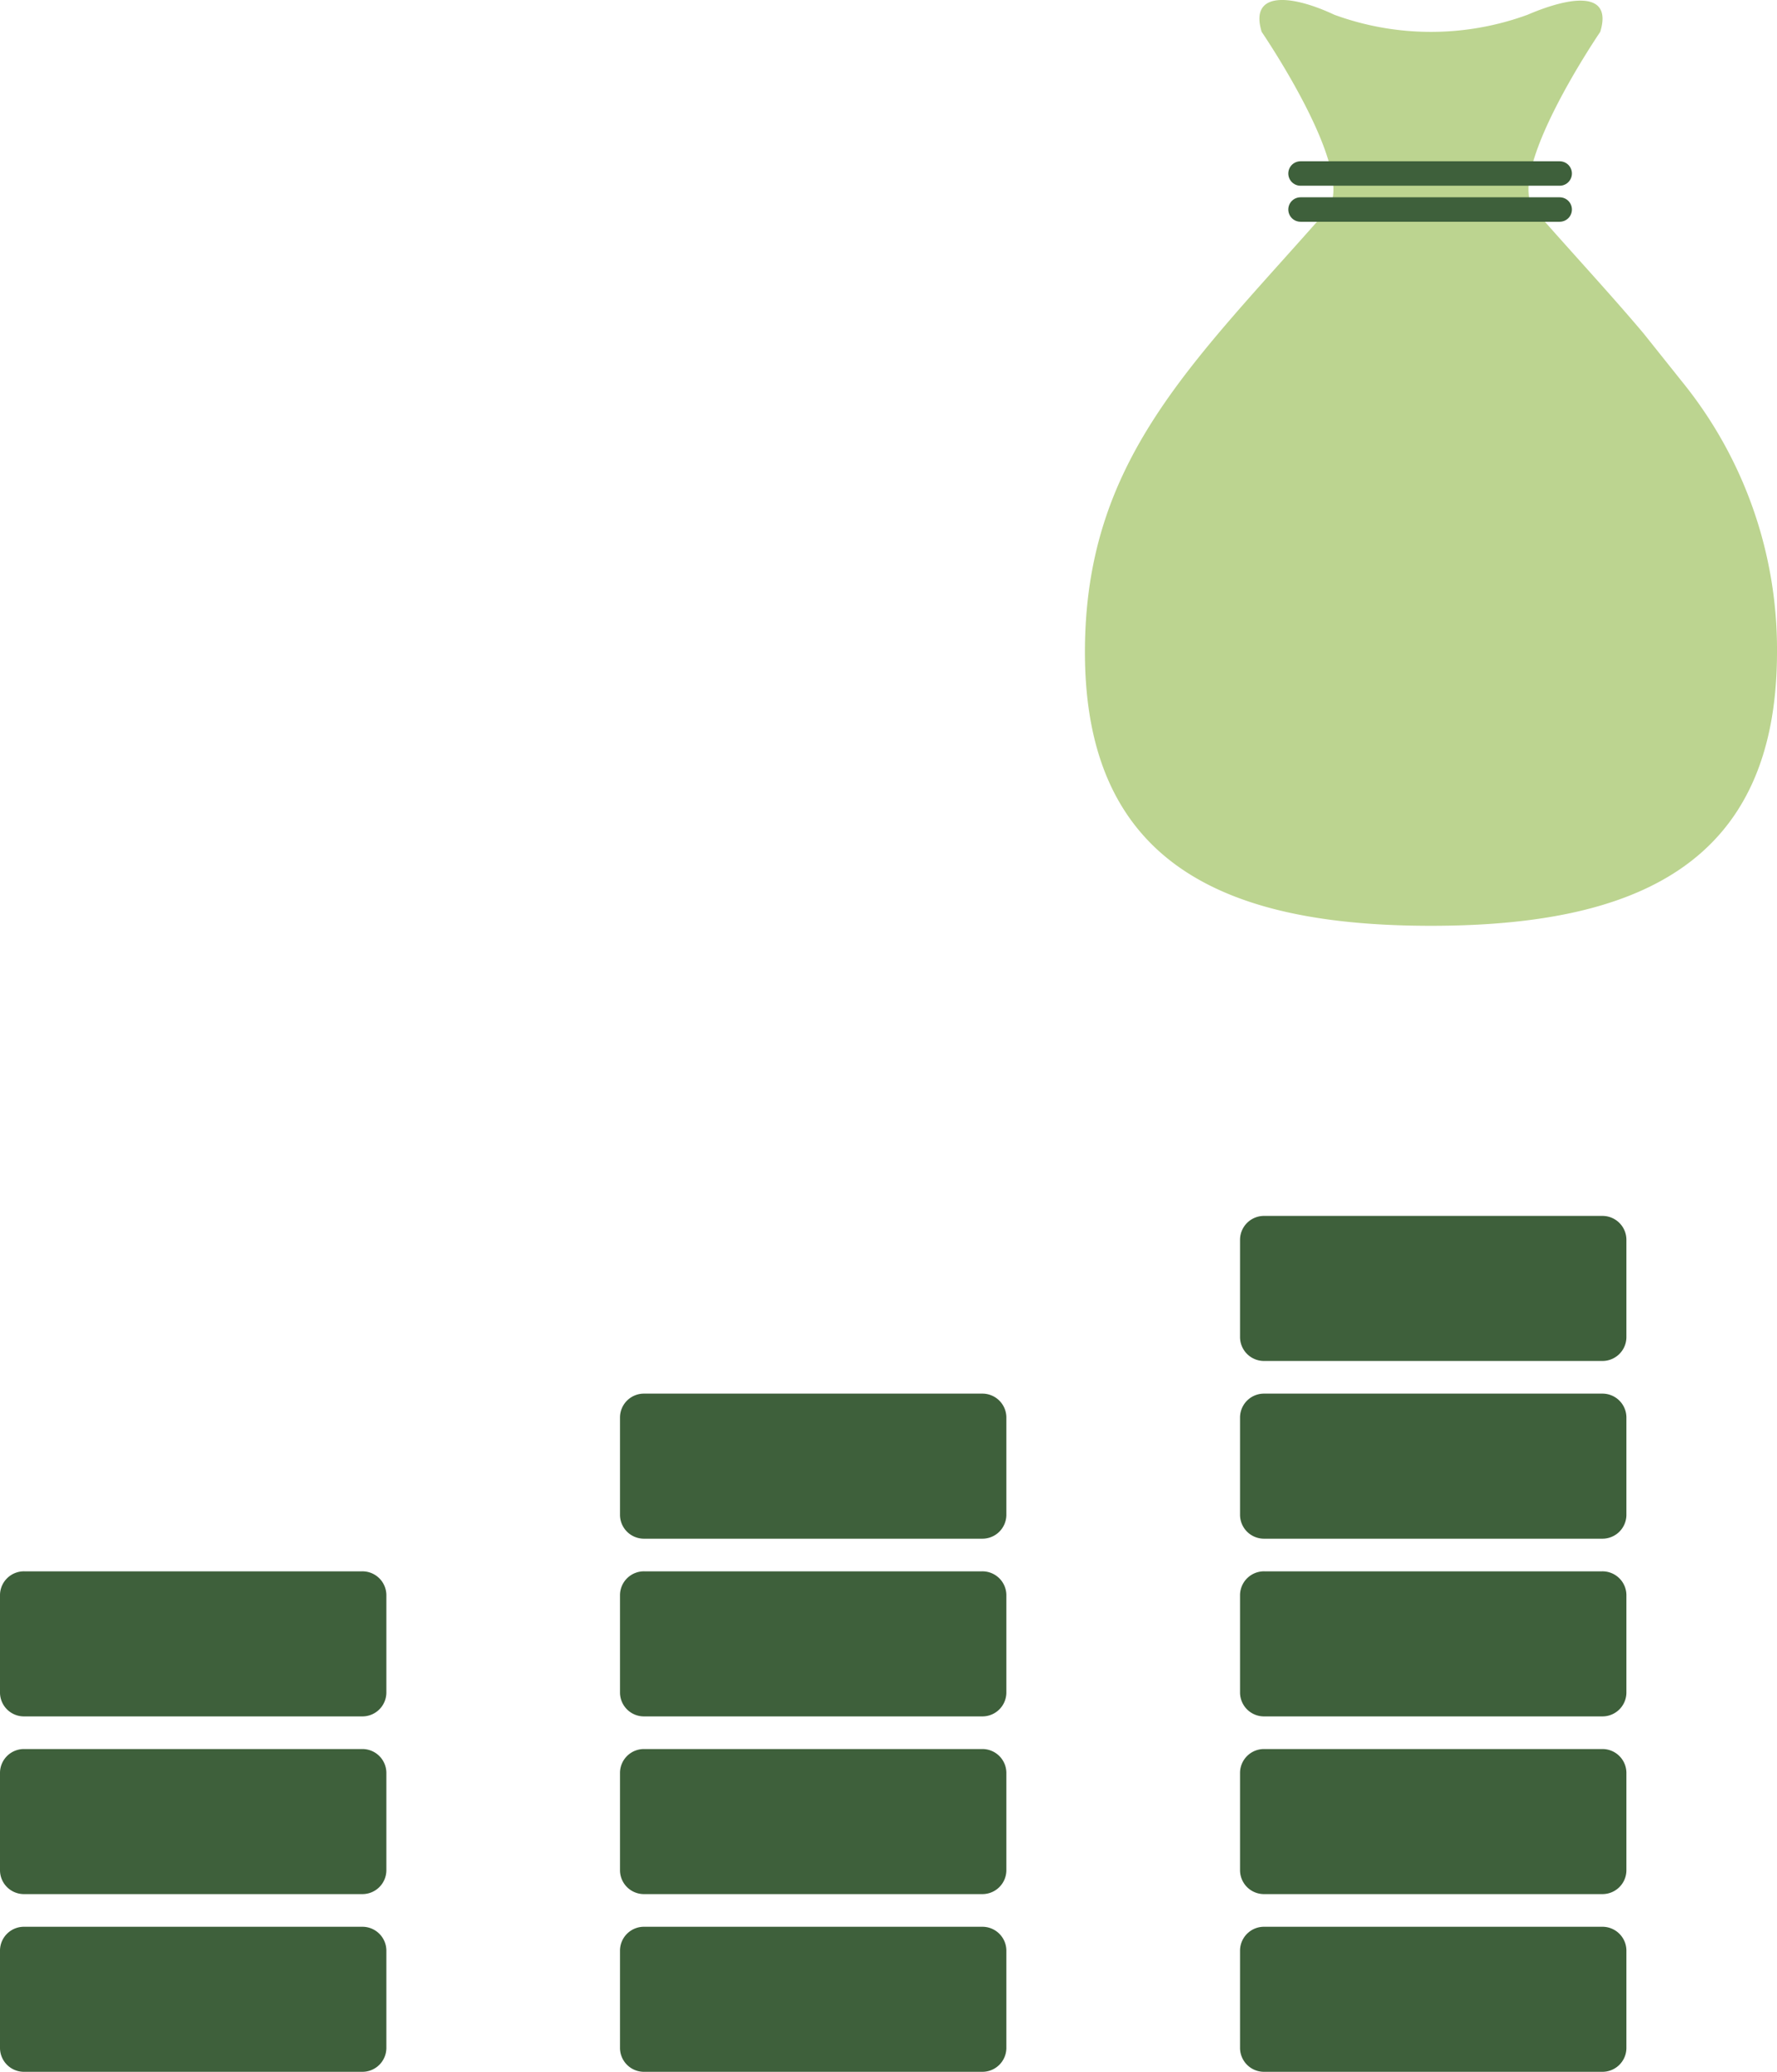
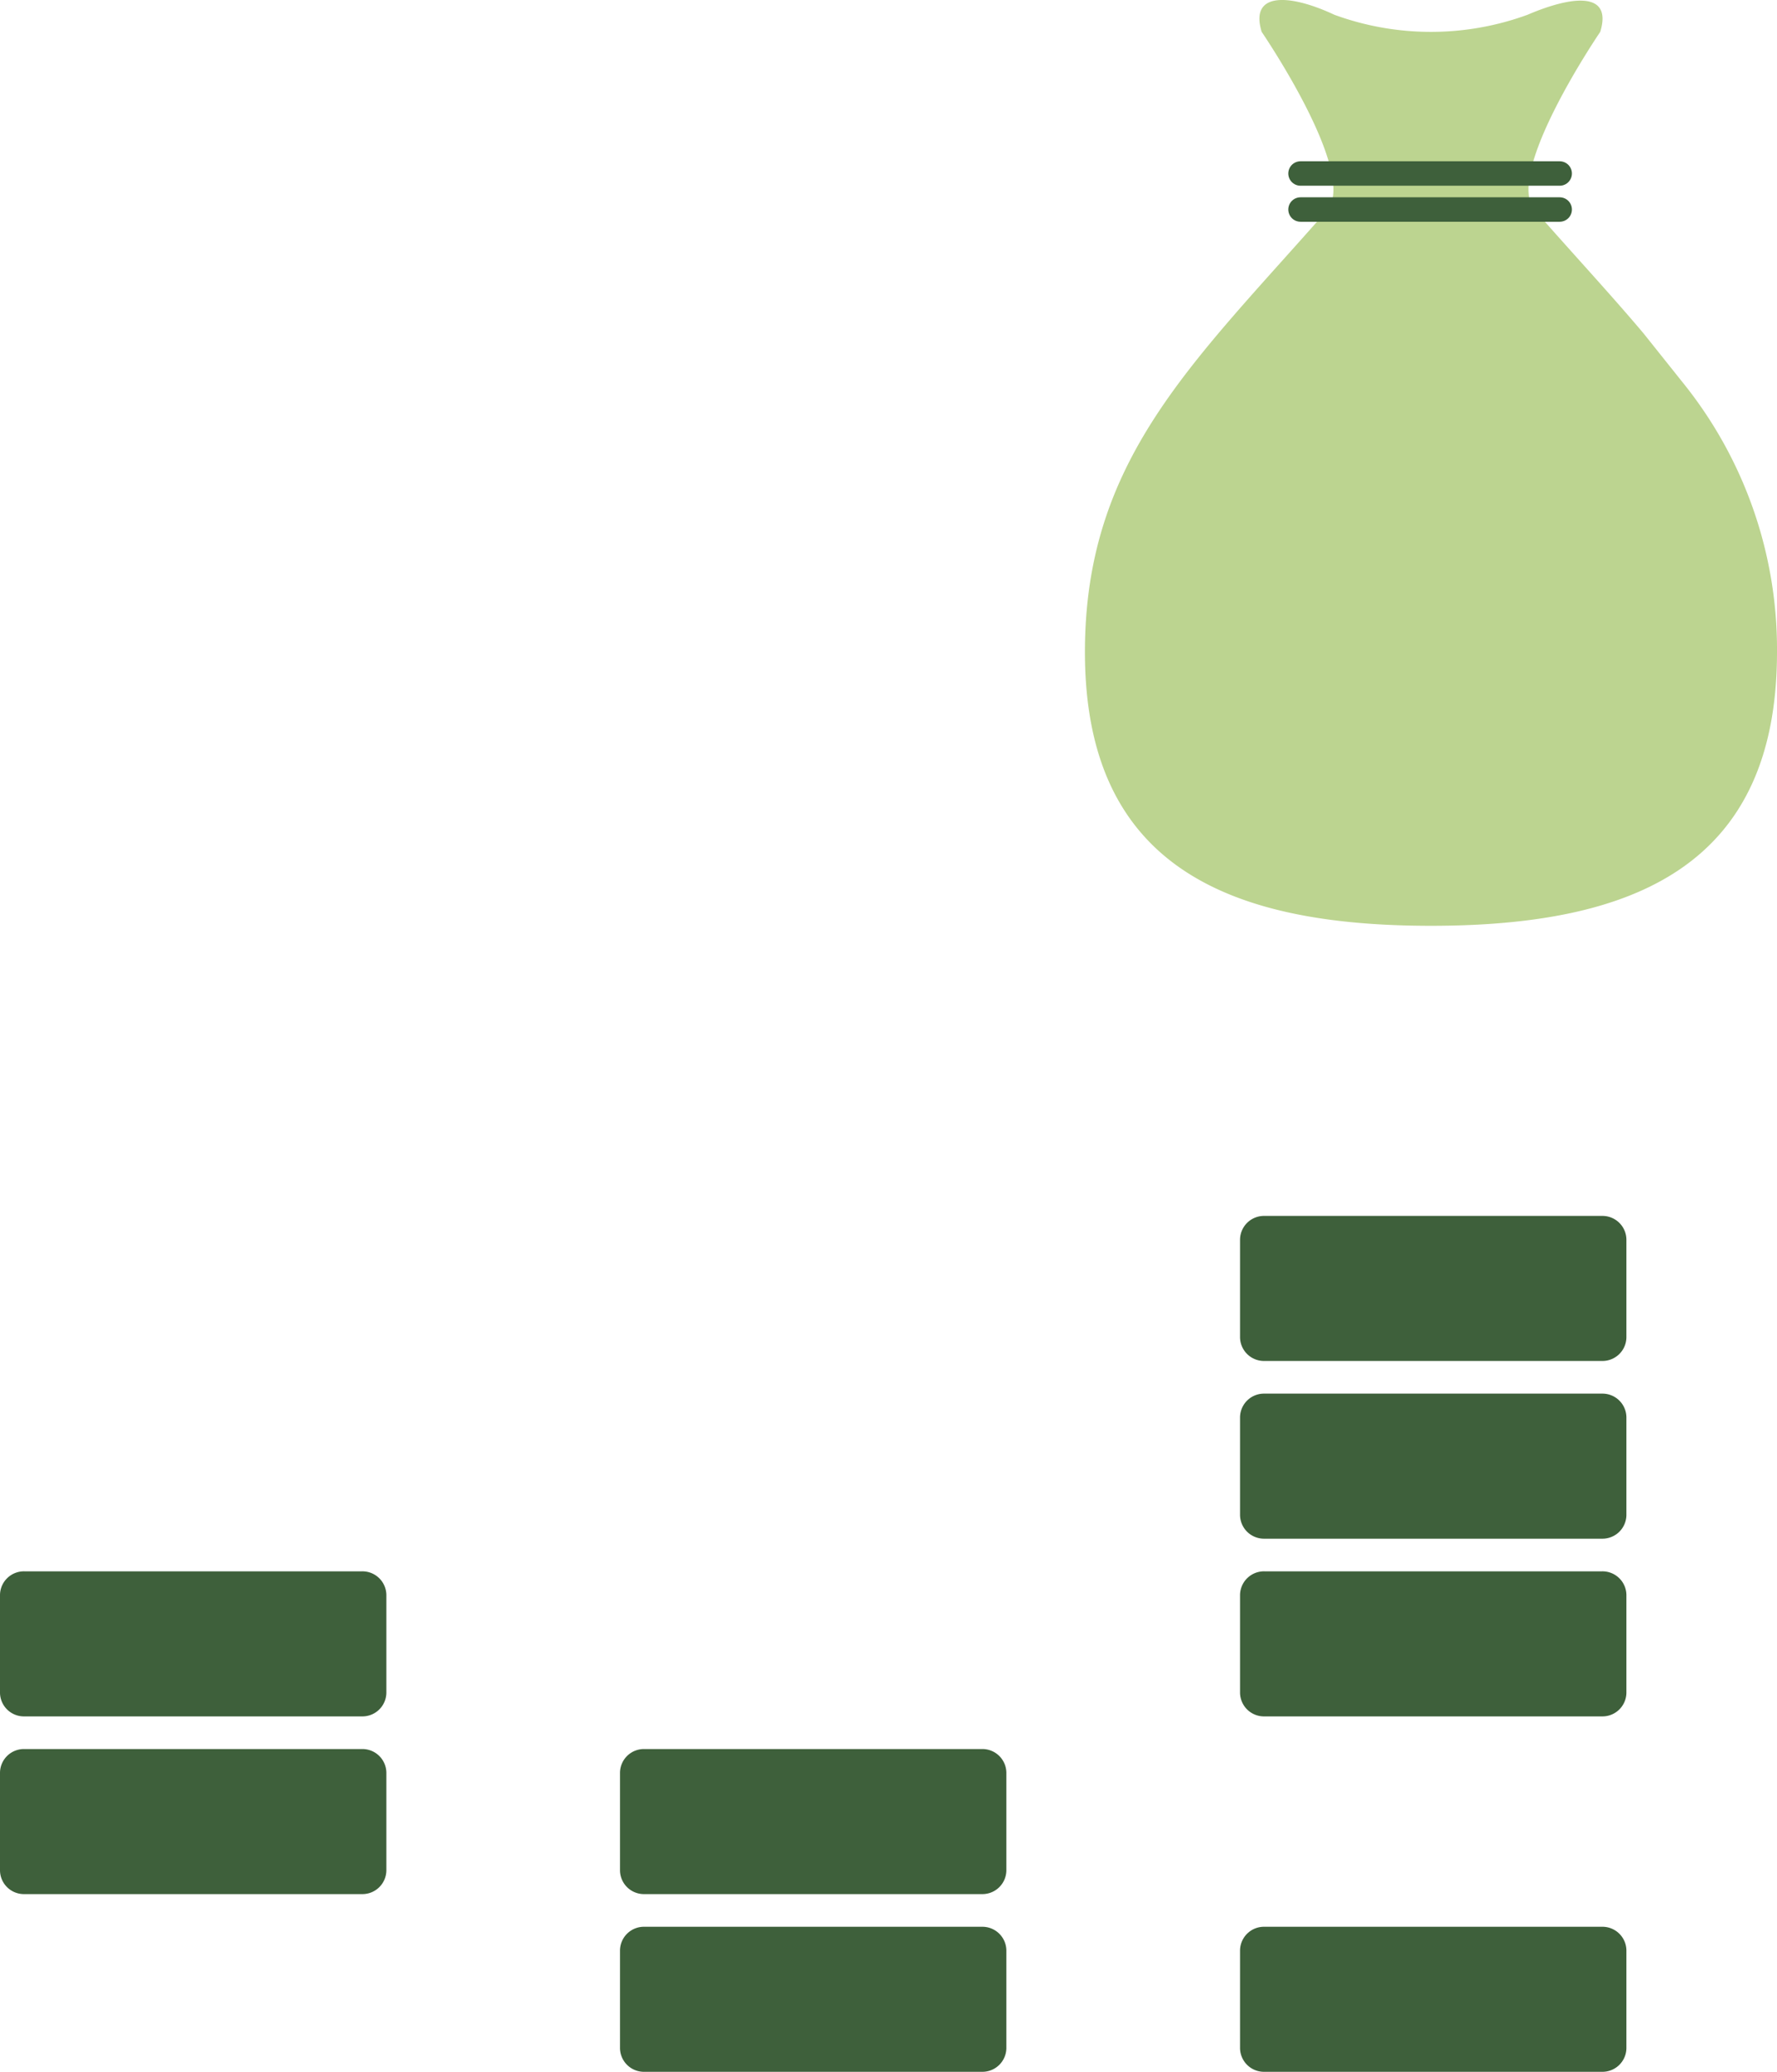
<svg xmlns="http://www.w3.org/2000/svg" width="72.668" height="84.723" viewBox="0 0 72.668 84.723">
  <g id="icon" transform="translate(-738.325 -268.561)">
    <g id="グループ_324" data-name="グループ 324">
      <path id="パス_994" data-name="パス 994" d="M796.841,306.42c8.377,0,14.152-2.5,14.152-11.194a17.366,17.366,0,0,0-3.872-11.045l-1.585-1.986c-1.335-1.584-2.844-3.208-4.444-5.03-1.3-1.483,2.672-7.3,2.672-7.3.507-1.65-1.118-1.494-2.972-.7a11.5,11.5,0,0,1-7.9,0c-1.827-.856-3.479-.952-2.972.7,0,0,3.973,5.814,2.672,7.3-5.484,6.245-9.9,10.175-9.9,18.061,0,8.691,5.775,11.194,14.151,11.194" fill="#bcd490" />
      <line id="線_265" data-name="線 265" x2="10.598" transform="translate(791.508 275.656)" fill="none" stroke="#3e603b" stroke-linecap="round" stroke-miterlimit="10" stroke-width="1" />
      <line id="線_266" data-name="線 266" x2="10.598" transform="translate(791.508 277.129)" fill="none" stroke="#3e603b" stroke-linecap="round" stroke-miterlimit="10" stroke-width="1" />
    </g>
    <g id="グループ_360" data-name="グループ 360">
      <path id="長方形_147" data-name="長方形 147" d="M739.325,332.818h13.8a.98.98,0,0,1,1,.959v4.014a.98.98,0,0,1-1,.959h-13.8a.979.979,0,0,1-1-.959v-4.014A.979.979,0,0,1,739.325,332.818Z" fill="#3e603b" />
-       <path id="長方形_148" data-name="長方形 148" d="M739.325,347.353h13.8a.98.98,0,0,1,1,.958v4.015a.98.98,0,0,1-1,.958h-13.8a.979.979,0,0,1-1-.958v-4.015A.979.979,0,0,1,739.325,347.353Z" fill="#3e603b" />
      <path id="長方形_149" data-name="長方形 149" d="M739.325,340.085h13.8a.98.98,0,0,1,1,.959v4.015a.98.98,0,0,1-1,.958h-13.8a.979.979,0,0,1-1-.958v-4.015A.979.979,0,0,1,739.325,340.085Z" fill="#3e603b" />
-       <path id="長方形_150" data-name="長方形 150" d="M764.679,325.551h13.8a.98.98,0,0,1,1,.958v4.015a.98.98,0,0,1-1,.959h-13.8a.979.979,0,0,1-1-.959v-4.015A.979.979,0,0,1,764.679,325.551Z" fill="#3e603b" />
-       <path id="長方形_151" data-name="長方形 151" d="M764.679,332.818h13.8a.98.98,0,0,1,1,.959v4.014a.98.98,0,0,1-1,.959h-13.8a.979.979,0,0,1-1-.959v-4.014A.979.979,0,0,1,764.679,332.818Z" fill="#3e603b" />
      <path id="長方形_152" data-name="長方形 152" d="M764.679,347.353h13.8a.98.98,0,0,1,1,.958v4.015a.98.98,0,0,1-1,.958h-13.8a.979.979,0,0,1-1-.958v-4.015A.979.979,0,0,1,764.679,347.353Z" fill="#3e603b" />
      <path id="長方形_153" data-name="長方形 153" d="M764.679,340.085h13.8a.98.98,0,0,1,1,.959v4.015a.98.98,0,0,1-1,.958h-13.8a.979.979,0,0,1-1-.958v-4.015A.979.979,0,0,1,764.679,340.085Z" fill="#3e603b" />
      <path id="長方形_154" data-name="長方形 154" d="M790.035,332.818h13.8a.98.98,0,0,1,1,.959v4.014a.98.98,0,0,1-1,.959h-13.8a.979.979,0,0,1-1-.959v-4.014A.979.979,0,0,1,790.035,332.818Z" fill="#3e603b" />
      <path id="長方形_155" data-name="長方形 155" d="M790.035,325.551h13.8a.98.98,0,0,1,1,.958v4.015a.98.98,0,0,1-1,.959h-13.8a.979.979,0,0,1-1-.959v-4.015A.979.979,0,0,1,790.035,325.551Z" fill="#3e603b" />
      <path id="長方形_156" data-name="長方形 156" d="M790.035,318.284h13.8a.98.98,0,0,1,1,.958v4.015a.98.98,0,0,1-1,.958h-13.8a.979.979,0,0,1-1-.958v-4.015A.979.979,0,0,1,790.035,318.284Z" fill="#3e603b" />
-       <path id="長方形_157" data-name="長方形 157" d="M790.035,340.085h13.8a.98.98,0,0,1,1,.959v4.015a.98.98,0,0,1-1,.958h-13.8a.979.979,0,0,1-1-.958v-4.015A.979.979,0,0,1,790.035,340.085Z" fill="#3e603b" />
      <path id="長方形_158" data-name="長方形 158" d="M790.035,347.353h13.8a.98.98,0,0,1,1,.958v4.015a.98.98,0,0,1-1,.958h-13.8a.979.979,0,0,1-1-.958v-4.015A.979.979,0,0,1,790.035,347.353Z" fill="#3e603b" />
    </g>
  </g>
</svg>